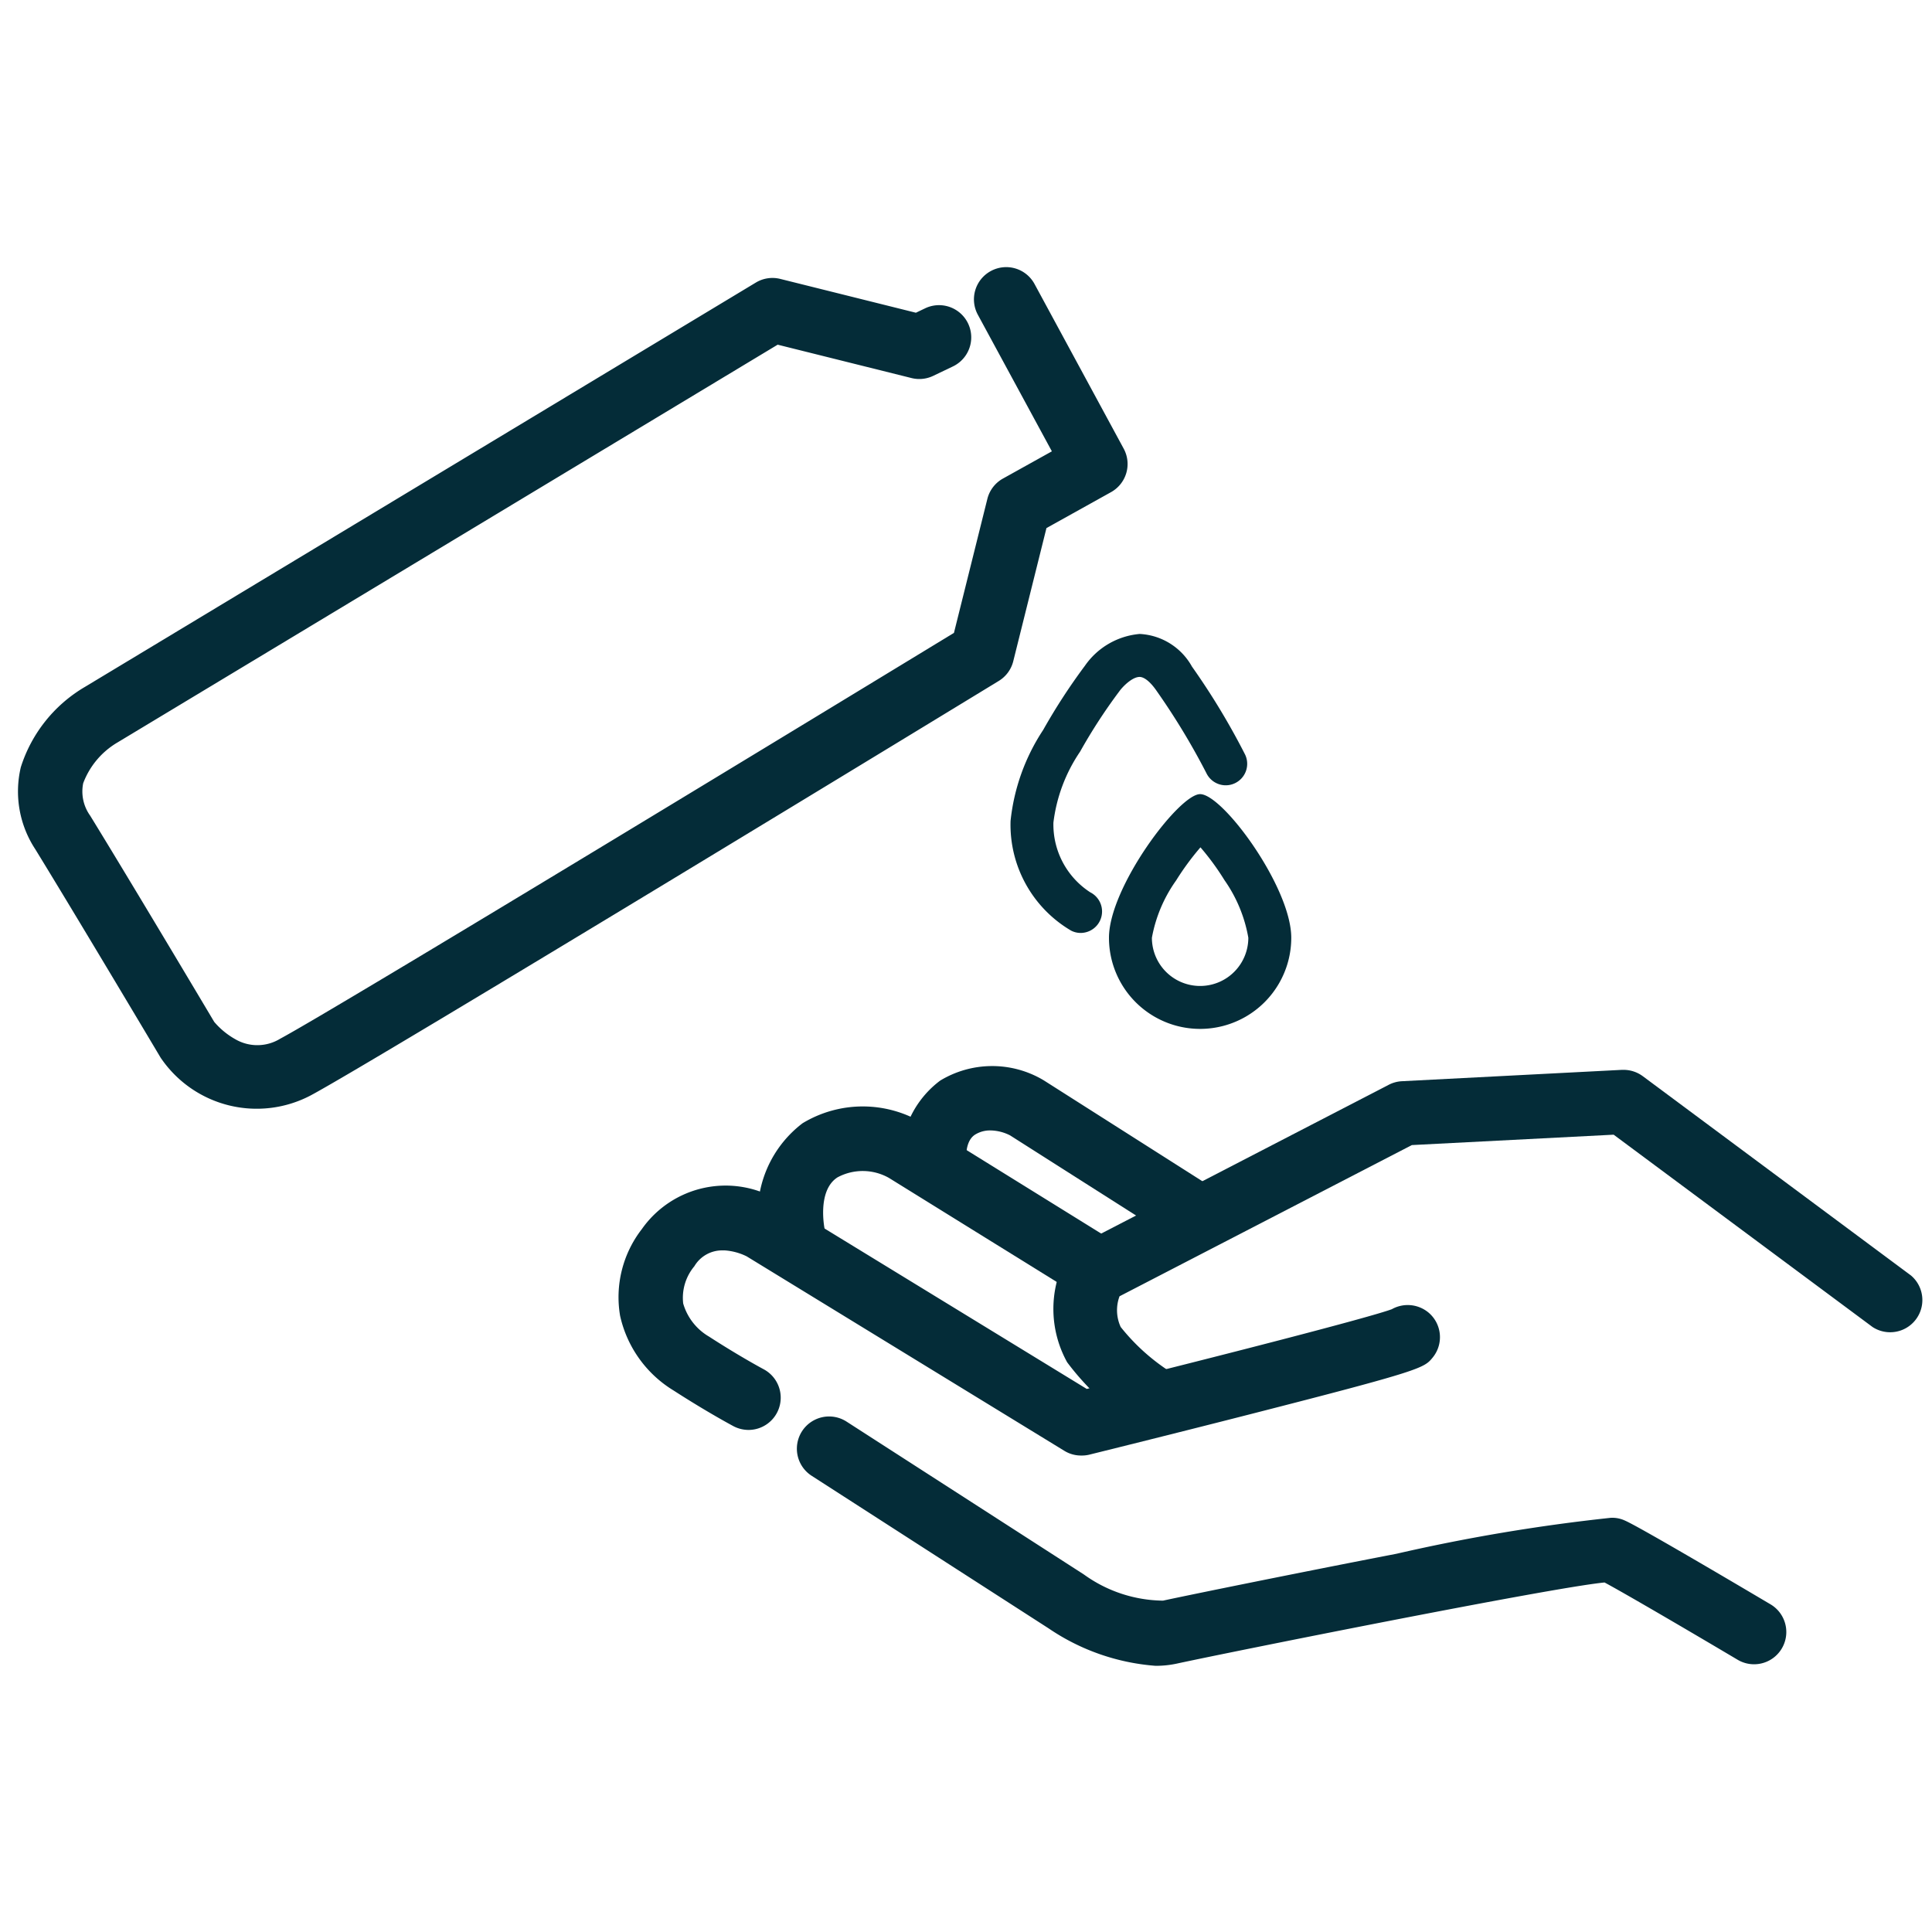
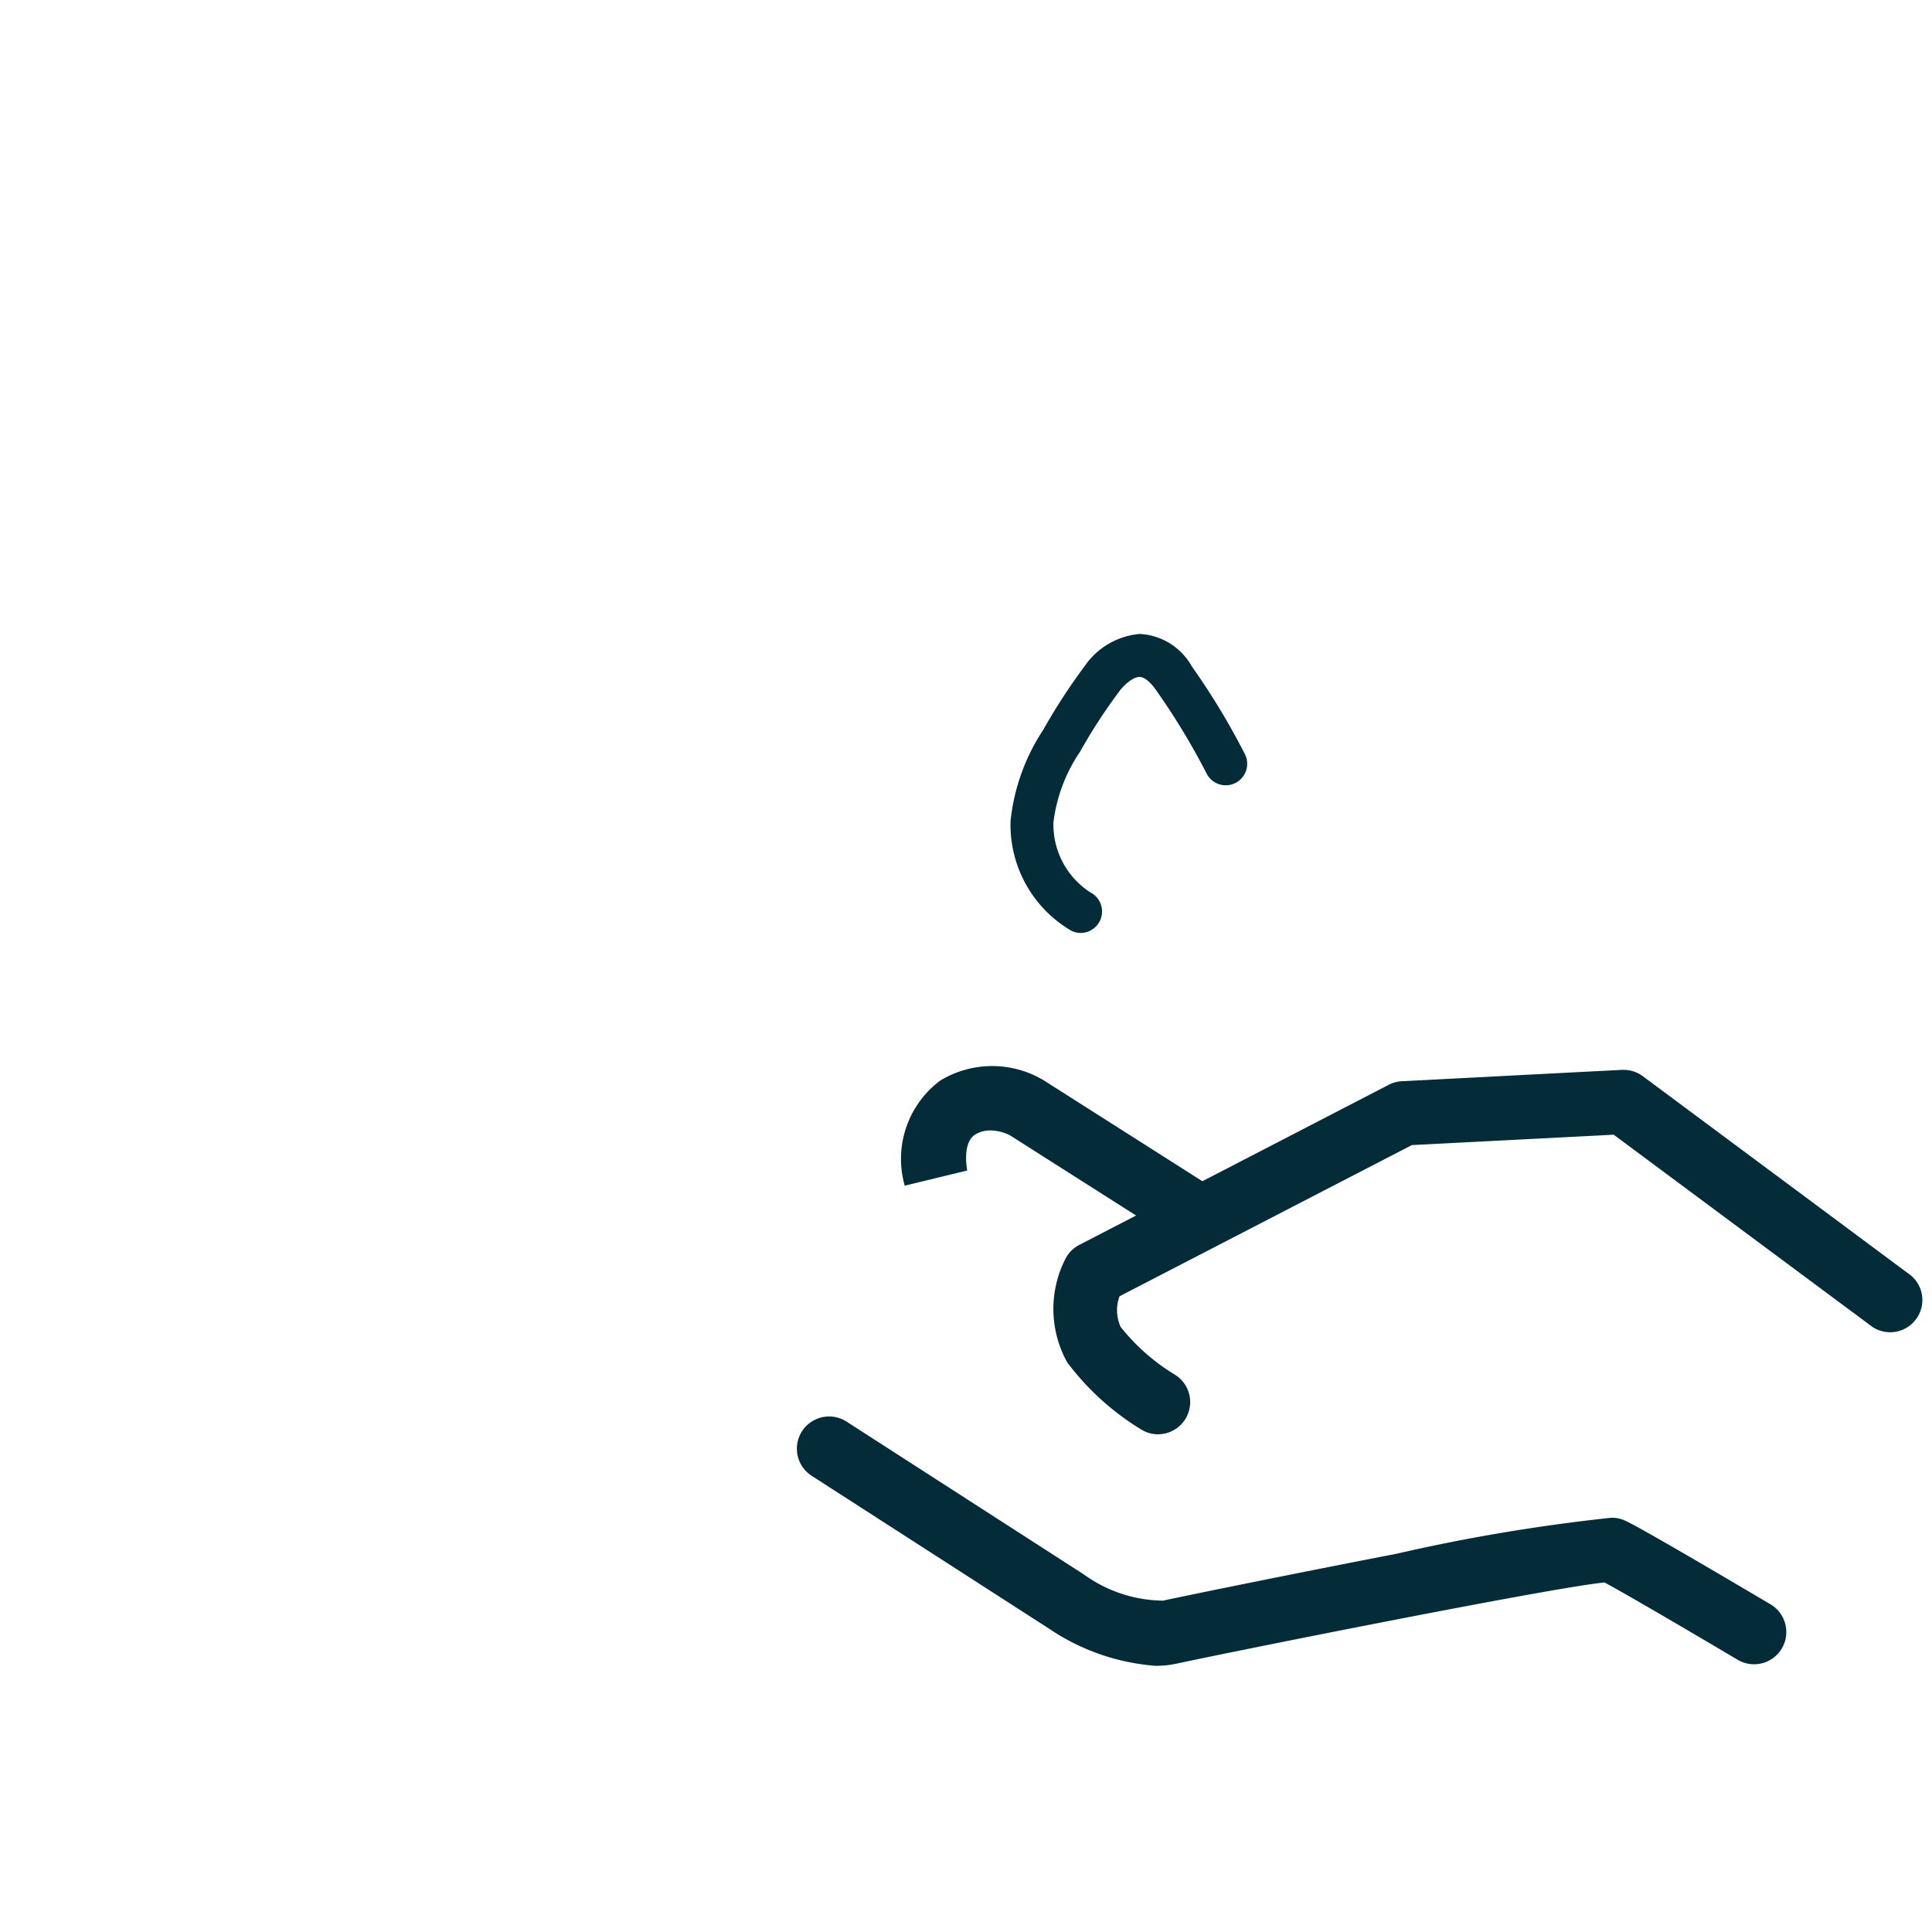
<svg xmlns="http://www.w3.org/2000/svg" width="45" height="45" viewBox="0 0 45 45">
  <defs>
    <clipPath id="clip-Hand_Washing-1">
      <rect width="45" height="45" />
    </clipPath>
  </defs>
  <g id="Hand_Washing-1" data-name="Hand Washing-1" clip-path="url(#clip-Hand_Washing-1)">
-     <path id="Path_4155" data-name="Path 4155" d="M15.542,22.014h-.01a3.337,3.337,0,0,1-2.172-.994L.439,8.133A.75.75,0,0,1,.219,7.6V4.346L.067,4.162a.75.75,0,1,1,1.157-.955l.324.392a.75.75,0,0,1,.172.477V7.29L14.424,19.963l.011.011a1.859,1.859,0,0,0,1.109.54.965.965,0,0,0,.693-.339c1.255-1.281,3.64-3.647,3.963-3.967a1.8,1.8,0,0,0,.273-.575,1.019,1.019,0,0,0-.264-1.01C19.2,13.508,8.883,3.306,7.24,1.682H4.024a.75.75,0,0,1-.548-.238L2.585.492-.085,2.935a.75.75,0,0,1-1.06-.047A.75.75,0,0,1-1.1,1.828L2.12-1.116a.75.75,0,0,1,1.054.041L4.35.182h3.2A.75.75,0,0,1,8.075.4C8.57.887,20.206,12.38,21.321,13.617a2.7,2.7,0,0,1,.02,3.566q-.023.028-.05.054c-.026.026-2.65,2.627-3.984,3.987A2.45,2.45,0,0,1,15.542,22.014Z" transform="translate(25.603 8.123) rotate(104)" fill="#042c38" />
-     <path id="Path_4156" data-name="Path 4156" d="M2.131-.2a6.231,6.231,0,0,0-.566.77A3.32,3.32,0,0,0,1,1.906a1.123,1.123,0,0,0,2.246,0A3.325,3.325,0,0,0,2.69.564,5.966,5.966,0,0,0,2.131-.2M2.123-1.439c.53,0,2.123,2.173,2.123,3.345A2.123,2.123,0,0,1,0,1.906C0,.733,1.629-1.439,2.123-1.439Z" transform="translate(25.83 19.936)" fill="#042c38" />
    <path id="Path_4157" data-name="Path 4157" d="M17963.2,14281.73a.485.485,0,0,1-.223-.053,2.858,2.858,0,0,1-1.412-2.557,4.737,4.737,0,0,1,.76-2.119,13.97,13.97,0,0,1,.971-1.493,1.735,1.735,0,0,1,1.277-.742h0a1.478,1.478,0,0,1,1.217.76,16.588,16.588,0,0,1,1.238,2.05.5.5,0,0,1-.236.666.493.493,0,0,1-.215.049.5.5,0,0,1-.451-.284h0a16.3,16.3,0,0,0-1.16-1.916c-.141-.205-.285-.323-.395-.324h0c-.174,0-.395.227-.469.33l-.018.024a12.673,12.673,0,0,0-.9,1.387,3.736,3.736,0,0,0-.621,1.652,1.882,1.882,0,0,0,.857,1.623.5.5,0,0,1-.223.947Z" transform="translate(-17938.027 -14260)" fill="#042c38" />
    <path id="Path_4158" data-name="Path 4158" d="M17965.352,14294.408a.754.754,0,0,1-.391-.109,6.16,6.16,0,0,1-1.73-1.569,2.568,2.568,0,0,1-.045-2.4.744.744,0,0,1,.328-.334l7.207-3.729a.755.755,0,0,1,.3-.083l5.131-.265h.039a.753.753,0,0,1,.447.147l6.248,4.643a.75.75,0,0,1-.895,1.2l-6.031-4.48-4.7.242-6.809,3.522a.934.934,0,0,0,.027.715,4.768,4.768,0,0,0,1.258,1.108.75.75,0,0,1-.391,1.391Z" transform="translate(-17938.375 -14261)" fill="#042c38" />
-     <path id="Path_4159" data-name="Path 4159" d="M17963.693,14294.939a.739.739,0,0,1-.391-.11l-7.4-4.53a1.371,1.371,0,0,0-.51-.138l-.057,0a.751.751,0,0,0-.65.369,1.146,1.146,0,0,0-.26.868,1.314,1.314,0,0,0,.6.77c.723.468,1.27.759,1.275.762a.751.751,0,0,1-.352,1.413.761.761,0,0,1-.352-.087c-.023-.013-.605-.322-1.389-.828a2.728,2.728,0,0,1-1.252-1.745,2.588,2.588,0,0,1,.506-2.017,2.385,2.385,0,0,1,3.188-.669l.02.013,7.156,4.378c3.154-.78,6.59-1.665,7.105-1.857a.757.757,0,0,1,.846.071.749.749,0,0,1,.105,1.056c-.2.243-.24.294-4.246,1.318-1.865.477-3.736.939-3.756.944A.742.742,0,0,1,17963.693,14294.939Z" transform="translate(-17938.512 -14261.037)" fill="#042c38" />
    <path id="Path_4160" data-name="Path 4160" d="M17965.291,14299.8a5.107,5.107,0,0,1-2.49-.871l-5.521-3.555a.75.75,0,1,1,.813-1.262l5.527,3.56a.118.118,0,0,0,.014.01,3.2,3.2,0,0,0,1.83.6c.564-.123,3.121-.644,5.439-1.092a42.322,42.322,0,0,1,4.988-.837.7.7,0,0,1,.334.065c.32.138,2.477,1.41,3.389,1.95a.75.75,0,0,1-.766,1.291c-1.256-.745-2.652-1.56-3.1-1.8-1.236.118-8.75,1.626-9.965,1.89A2.314,2.314,0,0,1,17965.291,14299.8Z" transform="translate(-17938.375 -14261)" fill="#042c38" />
-     <path id="Path_4161" data-name="Path 4161" d="M17963.5,14291.176l-4.418-2.739a1.242,1.242,0,0,0-1.2-.014c-.488.313-.3,1.213-.295,1.223l-.73.172-.729.177a2.641,2.641,0,0,1,.941-2.833,2.709,2.709,0,0,1,2.783-.012l.008,0,4.428,2.746Z" transform="translate(-17938.375 -14261)" fill="#042c38" />
    <path id="Path_4162" data-name="Path 4162" d="M17962.594,14290.943l-4.023-2.559a1.038,1.038,0,0,0-.457-.116.657.657,0,0,0-.363.1c-.307.2-.18.832-.178.839l0-.006-1.457.354a2.278,2.278,0,0,1,.826-2.448,2.336,2.336,0,0,1,2.4-.013l.018.011,4.041,2.57Z" transform="translate(-17935.043 -14261.938)" fill="#042c38" />
  </g>
</svg>